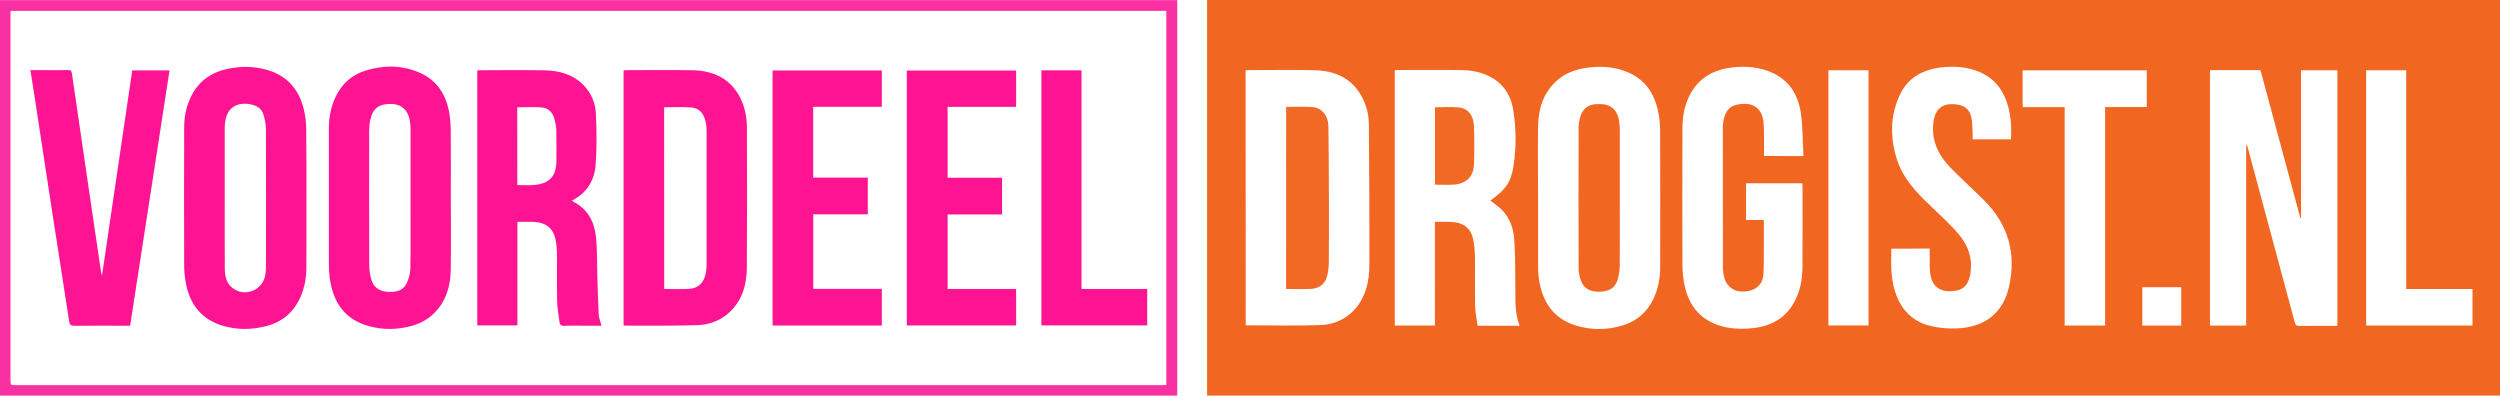
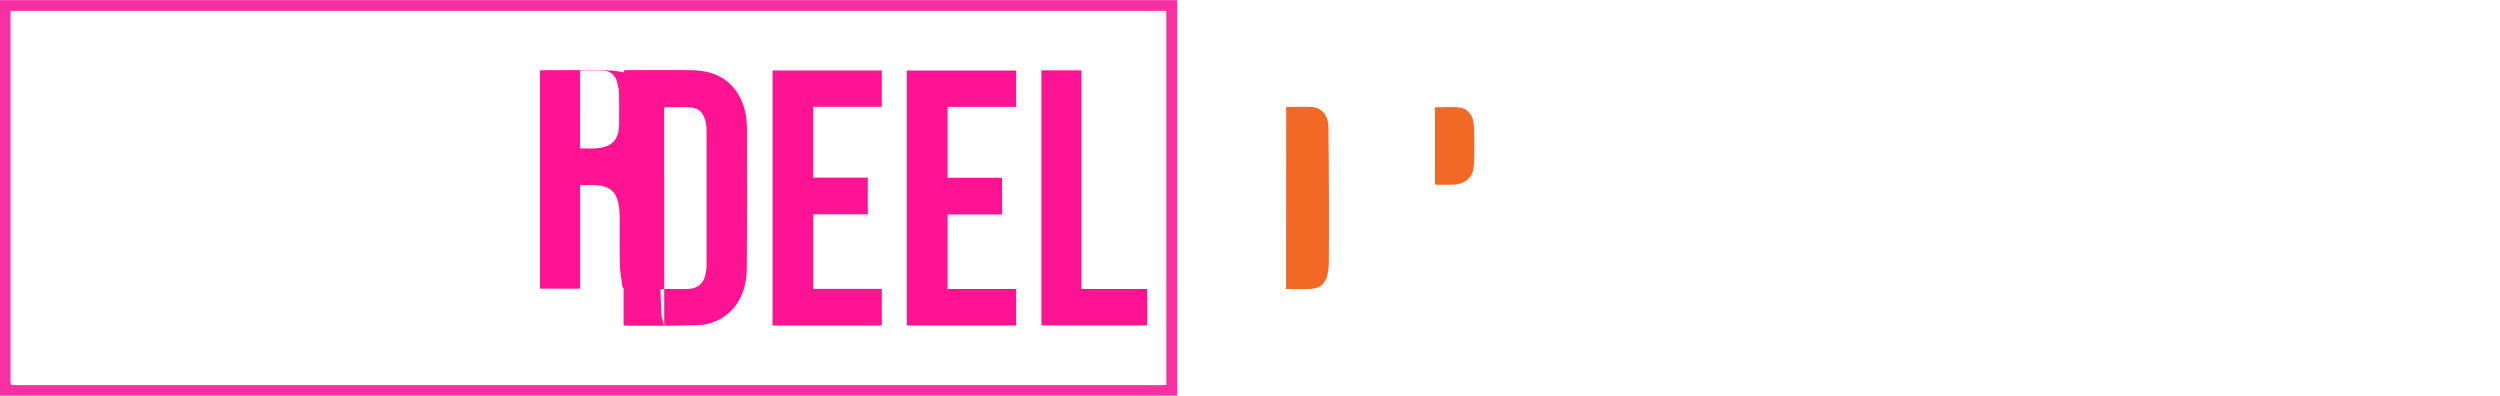
<svg xmlns="http://www.w3.org/2000/svg" xml:space="preserve" id="Laag_1" x="0" y="0" style="enable-background:new 0 0 3089.4 488.9" version="1.1" viewBox="0 0 3089.4 488.9">
  <style type="text/css">.st0{fill:#f16721}.st1{fill:#f830a2}.st2{fill:#f16a25}.st3{fill:#f16925}.st4{fill:#fe1492}.st5{fill:#fe1493}</style>
  <g>
-     <path d="M1491.7 0h1597.7v488.9H1491.7V0zM2731 86.7v315.7h44.7V178.8c1 .8 1.4 1.7 1.7 2.6 6.8 25.2 13.5 50.3 20.3 75.5 12.7 47.1 25.5 94.3 38.1 141.5.9 3.4 2.3 4.4 5.7 4.4 12-.2 24-.1 36-.1h10.9V86.8h-44.9v182.6c-.3 0-.5.1-.8.1-16.5-61-32.9-122-49.3-182.8H2731zm-957.8 187.5c7.7 0 14.5-.4 21.3.1 15.8 1.2 24.1 8.8 26.6 24.6 1.1 6.5 1.5 13.2 1.6 19.8.2 19.8-.2 39.7.2 59.5.2 8.2 2 16.3 3 24.3h52c-5.6-14.2-5.2-28.7-5.3-43.1-.1-20.6 0-41.3-1.2-61.9-.8-14.1-5-27.6-15.3-38.1-4.3-4.4-9.7-7.7-14.5-11.5 18.7-13.2 25.5-22.3 28.7-42.5 3.5-22.8 3.4-45.8-.1-68.6-2.5-16.3-9.8-30.3-24.4-39.5-12-7.5-25.5-10.5-39.4-10.7-26.2-.4-52.3-.1-78.5-.1-1.4 0-2.9.2-4.3.3v315.5h49.6V274.2zM1539.4 402c31.3 0 61.9.8 92.5-.3 17-.6 32.3-7.5 43.7-21.1 12.7-15.3 16.5-33.6 16.6-52.6.2-58.1-.1-116.3-.6-174.4-.1-12.7-3.4-25-9.9-36.2-12.7-21.8-33.2-30-57-30.6-27-.7-54-.2-81-.2-1.4 0-2.9.2-4.4.3.1 105.4.1 210.3.1 315.1zm361.3-157.6c0 27.8-.1 55.7 0 83.5 0 5.6.2 11.3 1 16.9 4.3 28.2 17.8 49.2 46.4 57.7 19.5 5.7 39.2 5.5 58.5-.8 17.3-5.6 29.8-17.1 37.3-33.8 5.4-12 7.7-24.7 7.7-37.8.1-56 .1-112-.1-168 0-7.8-.7-15.6-2.2-23.3-4.6-23.3-16.5-41.2-39.3-50.2-16.1-6.4-32.9-7.3-50-4.7-14.1 2.1-27 7-37.5 17-15.7 14.8-21.3 33.9-21.8 54.5-.5 29.7 0 59.4 0 89zm327.9-51.5c-1-18.2-.6-36-3.2-53.3-4-27-18.9-46-46.2-53.7-11.6-3.2-23.5-4-35.6-2.9-23.4 2.2-42.7 11.3-54.5 32.6-7.3 13.3-10 27.9-10 42.8-.2 56.3-.2 112.7 0 169 0 8.6.9 17.3 2.7 25.7 4.6 21.1 15.6 37.6 36 46.6 13.8 6 28.3 7.2 43 6.3 23.5-1.5 43.4-9.9 55.7-31.3 7.9-13.7 10.8-28.9 10.9-44.5.2-33 .1-66 .1-99 0-1.6-.1-3.2-.2-4.7h-69.6v45.4h21.6c.3.8.4 1 .4 1.1-.1 21.5.3 43-.4 64.4-.4 12.4-7.3 19.9-18.5 22.2-14 2.9-25.8-2.9-29.7-15.3-1.5-4.8-2-10.1-2-15.2-.1-56.5-.1-113-.1-169.5 0-2.8 0-5.7.5-8.5 1.5-9.6 4.9-18.6 15.4-21.3 17.1-4.4 32.5.5 34.4 21.7 1 11.9.4 24 .6 35.9v5.3c16.4.2 31.8.2 48.7.2zm108.6 114.4c-.3 18.2-.9 36 4.7 53.2 7 21.7 21 36.7 43.3 42.2 10.8 2.7 22.4 3.6 33.6 3.1 33.2-1.5 56.4-18.2 63.9-51.7 9.2-41-1-76.7-30.8-106.5-13.5-13.5-27.8-26.3-41.2-40-16.1-16.5-25.1-35.8-21-59.6 2.1-12.2 9.7-19.2 21.6-19.3 15.2-.2 23.3 5.6 25.3 18.9.9 6.2.8 12.6 1.1 18.9.1 1.9 0 3.9 0 5.7h47.4c.7-14 .1-27.4-3.5-40.5-5.4-19.6-16.3-34.8-35.7-42.9-14.1-5.9-28.9-7.2-44-5.8-24.1 2.2-43.9 11.9-54.4 34.7-11.9 25.9-11.9 52.9-3.2 79.8 7.4 22.9 23.4 39.8 40.4 56 12.2 11.7 24.9 23.1 35.8 36 12.6 14.8 18.1 32.4 13.7 52-3 13.2-10.6 18.5-25.6 18.4-12.2-.1-20.3-6.7-22.8-18.8-.7-3.6-1-7.2-1.1-10.9-.2-7.6 0-15.2 0-23.1-15.9.2-31.4.2-47.5.2zm315.7-175V86.9h-153.4v45.5h51.9v269.9h50v-270h51.5zM2924 86.8v315.5h131.4v-45.2h-81.9V86.8H2924zm-664.5 0v315.4h49.5V86.8h-49.5zm387.9 315.6h48.1v-47.5h-48.1v47.5z" class="st0" />
    <path d="M1454.8.2v488.7H0V.2h1454.8zm-13.5 475.6V13.4H13v456.1c0 6.4 0 6.4 6.6 6.4h1415.9c1.9-.1 3.7-.1 5.8-.1z" class="st1" />
    <path d="M1773.3 228.2v-95.6c10.1 0 20.1-.9 29.9.2 11.3 1.3 17.9 10.2 18.3 23.8.5 15.4.6 30.9 0 46.3-.6 15.2-9.1 23.9-24.3 25.2-7.7.6-15.5.1-23.9.1z" class="st2" />
    <path d="M1589.4 132.1c10.7 0 21.1-.4 31.4.1 12.2.5 20.6 10.2 20.8 24.3.4 27.5.5 54.9.6 82.4.1 28 .1 56-.1 83.9 0 5.6-.4 11.4-1.7 16.8-2.6 11.1-9.4 16.9-20.8 17.4-10 .5-20 .1-30.3.1.1-75 .1-149.7.1-225z" class="st3" />
-     <path d="M2001.7 244.6c0 28.1.2 56.3-.1 84.4-.1 6-1.2 12.3-3.1 18-3.1 9.3-11 13.5-22.7 13.5-11.3 0-18.8-4.3-22.1-13.6-1.7-4.8-2.9-10-2.9-15-.2-58.1-.2-116.2 0-174.4 0-4.6.9-9.3 2.2-13.7 2.7-9.4 10.2-14.9 20-15.1 3.8-.1 7.8-.2 11.4.7 9.7 2.3 14.4 9.6 16.2 18.8.8 4.2 1.1 8.6 1.1 12.9v83.5z" class="st0" />
-     <path d="M770.6 401.9V87c1.9-.1 3.5-.3 5.1-.3 26.7 0 53.3-.4 80 .1 24.8.5 45.5 9.3 58 32.1 6.7 12.2 9.3 25.6 9.3 39.4.2 57.5.3 115-.1 172.4-.1 20.1-5 38.9-19.9 53.7-11.3 11.3-25.6 16.8-40.9 17.4-29.9 1-60 .5-89.9.6-.4.1-.9-.2-1.6-.5zm50.2-44.8c10.5 0 20.5.4 30.4-.1 10.6-.5 17.6-6.4 20.2-16.3 1.1-4.3 1.8-8.8 1.8-13.3.1-55.3.1-110.6 0-165.8 0-3.3-.3-6.7-1-9.9-1.8-9.8-6.8-17.7-17.2-18.8-11.3-1.1-22.8-.3-34.3-.3.1 74.8.1 149.3.1 224.5zM743.3 402.5h-23.4c-7.5 0-15-.2-22.5.1-3.8.2-5.6-1.1-6-4.7-1-8.4-2.7-16.8-2.9-25.2-.4-20.2 0-40.3-.2-60.5-.1-5.4-.7-11-1.8-16.3-2.8-13.4-11.3-20.6-25.6-21.6-6.9-.5-14-.1-21.5-.1v127.9h-49.6V87c1.6-.1 3.4-.2 5.1-.2 25.8 0 51.7-.4 77.5.1 18.4.3 35.6 4.7 49 18.6 9.1 9.5 14.3 21.4 14.9 34.1 1.1 21.5 1.4 43.3-.3 64.7-1.5 18.9-11.1 34.3-28.9 43.4.4.6.6 1.2.9 1.4 18.3 8.9 26.5 24.9 28.5 43.9 1.6 15.2 1.1 30.5 1.6 45.8.5 16.4.9 32.9 1.7 49.3.2 4.5 2.1 9 3.5 14.4zm-104-173.8c7.4 0 14.3.5 21-.1 19.2-1.8 27.3-11.1 27.3-30.5 0-12.3.2-24.7-.1-37-.1-4.9-1.2-9.9-2.5-14.6-2.1-7.8-7.6-13-15.5-13.7-10-.9-20.1-.2-30.3-.2.1 31.9.1 63.7.1 96.1z" class="st4" />
-     <path d="M378.7 244.7c0 28.8.1 57.6-.1 86.5-.1 12.5-2.3 24.8-7.5 36.3-8.5 19-23.1 30.9-43.3 35.8-17.4 4.3-35 4.4-52.3-.7-26.5-7.8-41-26.5-45.9-53-1.3-7.1-2-14.5-2-21.8-.2-56.8-.2-113.6 0-170.4 0-14.1 2.9-27.8 9.6-40.3 9.5-17.7 24.6-27.9 44-32 16.6-3.5 33.1-3.3 49.3 1.4 26.5 7.8 40.8 26.7 45.9 53 1.4 7 1.9 14.2 2 21.3.4 27.9.3 55.9.3 83.9zm-101-.3c0 29.1-.1 58.3.1 87.4.1 8.6 1.5 17.2 8.4 23.2 14.7 12.7 37.5 4.9 41.4-14.1.7-3.6 1.1-7.2 1.1-10.9.1-57 .1-113.9-.1-170.9 0-5.7-1.3-11.5-2.9-17.1-1.6-5.7-5.7-9.9-11.4-11.8-13.6-4.6-32.9-2.7-36 20.2-.4 2.6-.6 5.3-.6 8v86zM557.1 244.5c0 29.7.4 59.3-.1 89-.3 20.5-5.9 39.4-21.2 54.2-7.4 7.2-16.3 11.9-26.2 14.8-18 5.1-36.2 5.4-54.1.4-28.8-7.9-43.3-28.5-47.7-57.1-1-6.7-1.4-13.6-1.4-20.4-.1-55.5-.1-110.9 0-166.4 0-13.6 2.4-26.8 8.3-39.2 7.8-16.6 20.5-27.7 38-32.9 22.7-6.7 45.4-6.5 67.1 3.5 19.6 9 30.5 25.3 34.8 45.9 1.7 8.2 2.4 16.8 2.4 25.2.3 27.7.1 55.4.1 83zm-49.8.6v-85.5c0-3.3-.2-6.7-.7-9.9-1.9-12.9-10.2-20.8-21.9-21.2-15.8-.6-23.9 5-27 19.2-1 4.3-1.5 8.9-1.5 13.3-.1 55.8-.1 111.6.1 167.5 0 5.9 1.1 11.9 2.8 17.6 2.8 9.3 10.1 13.8 19.5 14.5 9.5.7 19-.7 23.7-10 2.9-5.7 4.7-12.6 4.8-19 .5-28.8.2-57.6.2-86.5zM37.6 86.7h17.3c9.7 0 19.3.1 29-.1 3.3-.1 4.5.9 5 4.4 7.2 50 14.6 99.9 21.9 149.8 4.7 31.9 9.4 63.7 14.1 95.6.2 1.1.5 2.2 1.1 4.5 12.6-85.5 25-169.7 37.4-253.9h46.1c-16.2 105.2-32.4 210-48.7 315.5h-5.4c-21.2 0-42.3-.1-63.5.1-4.4 0-5.8-1.2-6.5-5.7-6.3-42.2-13.1-84.3-19.6-126.5-7.7-50.4-15.4-100.8-23.1-151.1-1.7-10.7-3.3-21.3-5.1-32.6z" class="st5" />
+     <path d="M770.6 401.9V87c1.9-.1 3.5-.3 5.1-.3 26.7 0 53.3-.4 80 .1 24.8.5 45.5 9.3 58 32.1 6.7 12.2 9.3 25.6 9.3 39.4.2 57.5.3 115-.1 172.4-.1 20.1-5 38.9-19.9 53.7-11.3 11.3-25.6 16.8-40.9 17.4-29.9 1-60 .5-89.9.6-.4.1-.9-.2-1.6-.5zm50.2-44.8c10.5 0 20.5.4 30.4-.1 10.6-.5 17.6-6.4 20.2-16.3 1.1-4.3 1.8-8.8 1.8-13.3.1-55.3.1-110.6 0-165.8 0-3.3-.3-6.7-1-9.9-1.8-9.8-6.8-17.7-17.2-18.8-11.3-1.1-22.8-.3-34.3-.3.1 74.8.1 149.3.1 224.5zh-23.4c-7.5 0-15-.2-22.5.1-3.8.2-5.6-1.1-6-4.7-1-8.4-2.7-16.8-2.9-25.2-.4-20.2 0-40.3-.2-60.5-.1-5.4-.7-11-1.8-16.3-2.8-13.4-11.3-20.6-25.6-21.6-6.9-.5-14-.1-21.5-.1v127.9h-49.6V87c1.6-.1 3.4-.2 5.1-.2 25.8 0 51.7-.4 77.5.1 18.4.3 35.6 4.7 49 18.6 9.1 9.5 14.3 21.4 14.9 34.1 1.1 21.5 1.4 43.3-.3 64.7-1.5 18.9-11.1 34.3-28.9 43.4.4.6.6 1.2.9 1.4 18.3 8.9 26.5 24.9 28.5 43.9 1.6 15.2 1.1 30.5 1.6 45.8.5 16.4.9 32.9 1.7 49.3.2 4.5 2.1 9 3.5 14.4zm-104-173.8c7.4 0 14.3.5 21-.1 19.2-1.8 27.3-11.1 27.3-30.5 0-12.3.2-24.7-.1-37-.1-4.9-1.2-9.9-2.5-14.6-2.1-7.8-7.6-13-15.5-13.7-10-.9-20.1-.2-30.3-.2.1 31.9.1 63.7.1 96.1z" class="st4" />
    <path d="M1089.7 402.3h-135V87.1h135V132h-84.8v87.5h67.5v45.4H1005V357h84.7v45.3zM1120.6 402.2v-315h135.1v44.9H1171v87.5h67.3V265H1171v92.1h84.7v45.1h-135.1zM1286.9 86.9h49.6v270.2h81.2v45h-130.8V86.9z" class="st4" />
  </g>
</svg>